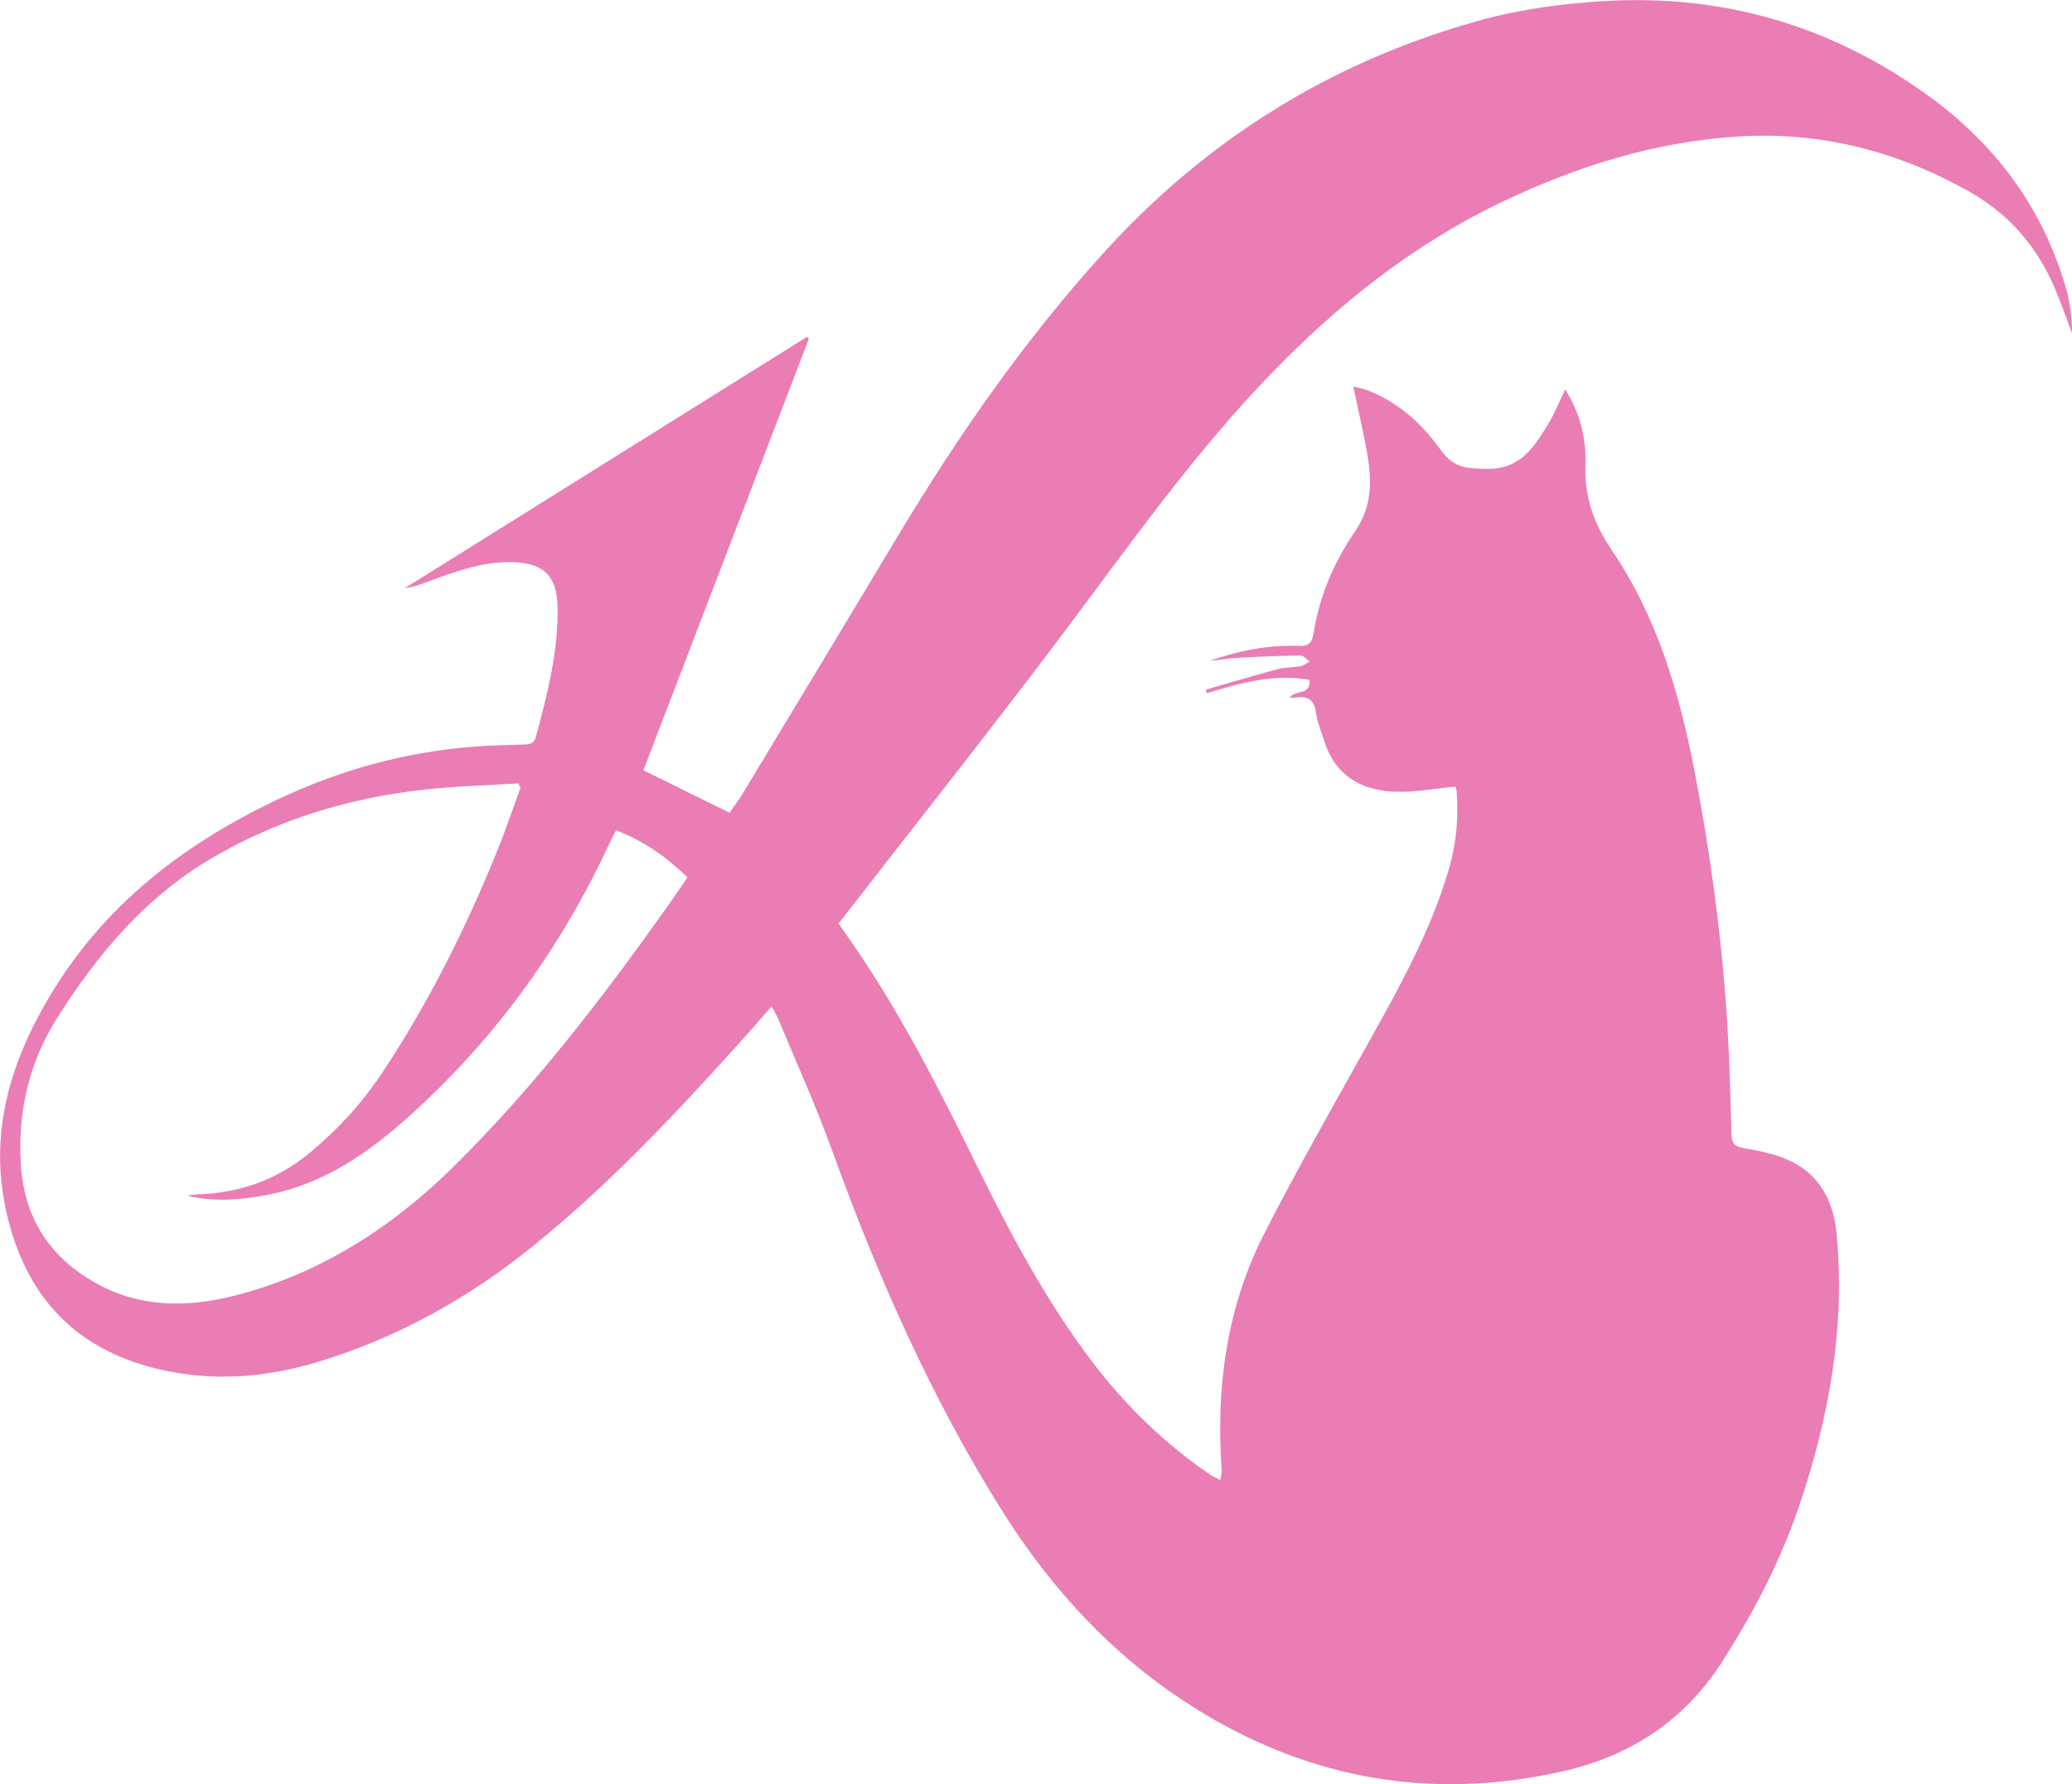
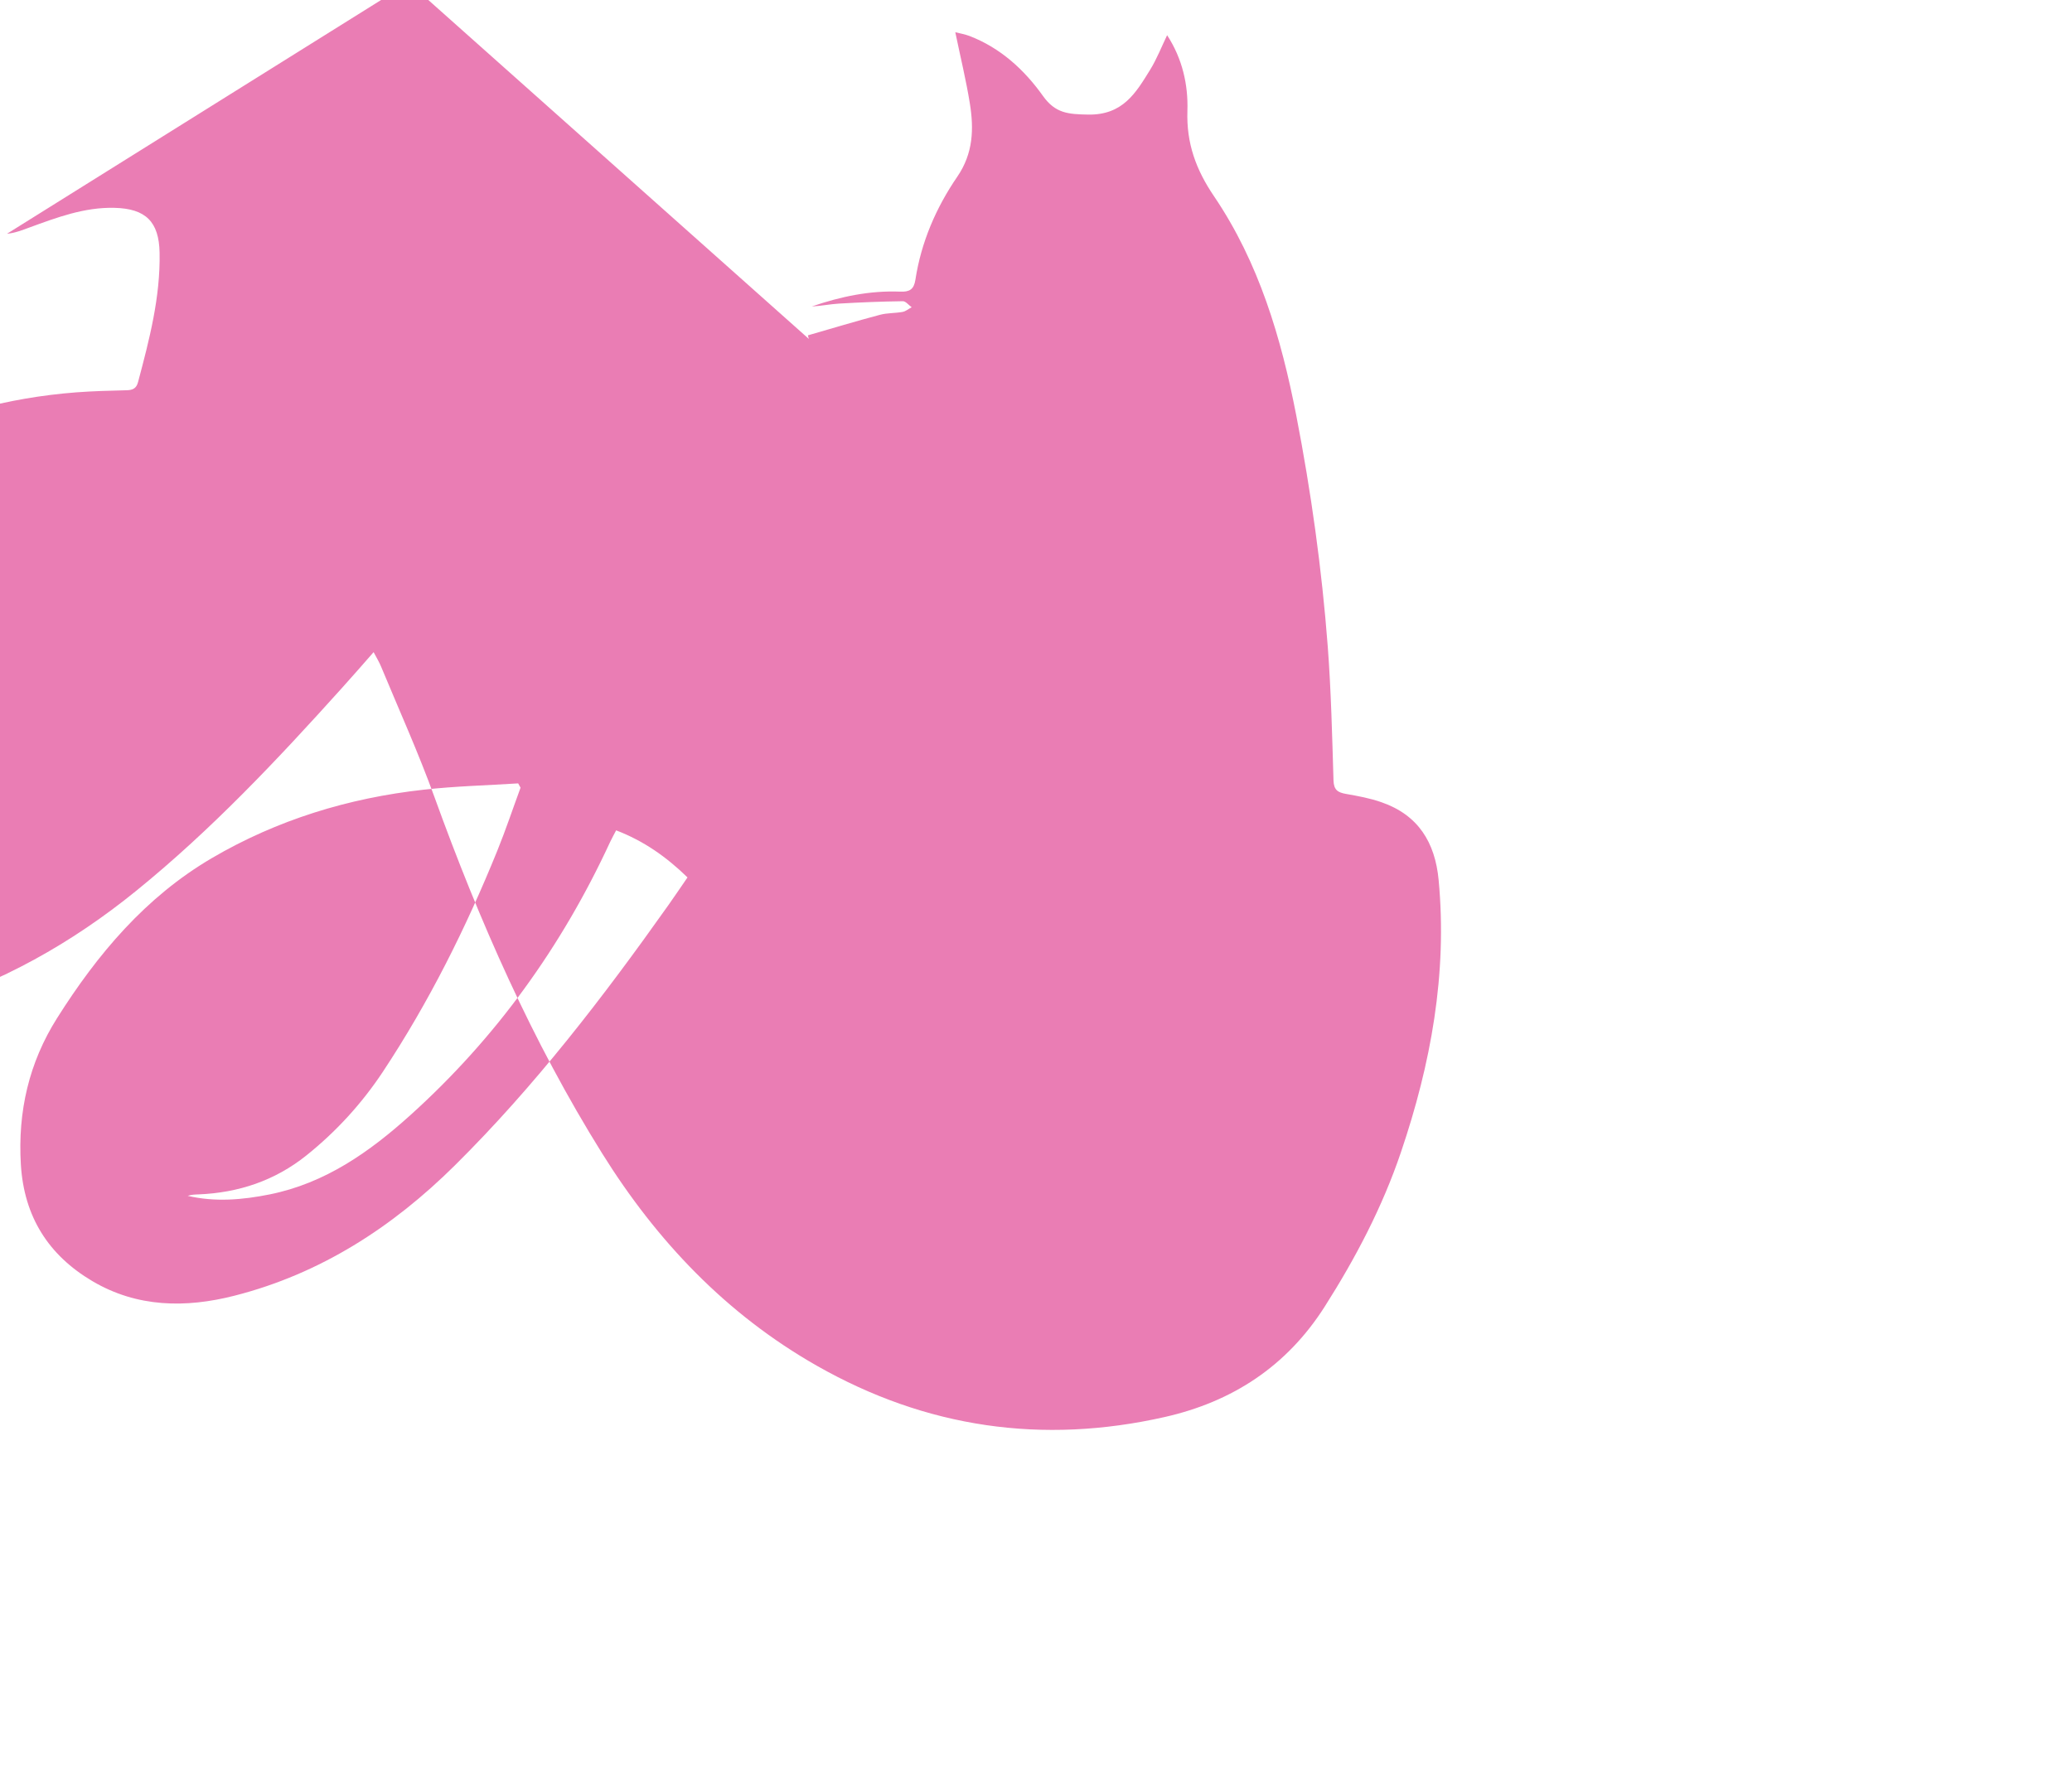
<svg xmlns="http://www.w3.org/2000/svg" viewBox="0 0 216.57 186.52" id="Ebene_2">
  <defs>
    <style>.cls-1{fill:#ea7db4;}</style>
  </defs>
  <g id="Ebene_1-2">
-     <path d="M84.54,35.43c-5.77,15.06-11.55,30.12-17.29,45.1,3,1.48,5.95,2.93,9,4.44.42-.6.93-1.26,1.36-1.97,5.45-9.02,10.89-18.05,16.31-27.08,6.24-10.4,13.13-20.29,21.29-29.33,10.77-11.93,23.79-20.06,39.21-24.39,4.46-1.25,9.04-1.86,13.68-2.11,12.36-.65,23.56,2.74,33.5,9.95,7.05,5.12,12.08,11.91,14.44,20.45.17.61.28,1.24.37,1.87.11.82.17,1.64.16,2.47-.58-1.52-1.11-3.06-1.74-4.56-1.85-4.41-4.79-7.87-9-10.24-7.49-4.22-15.52-6.29-24.1-5.76-8.71.53-16.91,3.1-24.75,6.85-9.36,4.47-17.3,10.84-24.43,18.27-7.99,8.33-14.61,17.75-21.52,26.95-7.49,9.96-15.24,19.72-22.88,29.57-.14.19-.29.37-.5.64.32.46.62.91.94,1.36,5.38,7.63,9.57,15.94,13.67,24.28,3.48,7.07,7.2,14,11.98,20.28,3.45,4.53,7.53,8.48,12.26,11.71.28.19.6.32,1.04.55.07-.41.17-.66.16-.91-.63-8.68.48-17.09,4.46-24.89,3.45-6.75,7.2-13.34,10.89-19.95,3.23-5.79,6.45-11.57,8.35-17.97.82-2.75,1.08-5.54.84-8.39-.02-.22-.15-.43-.13-.38-2.21.2-4.29.62-6.35.53-3.5-.14-6.2-1.7-7.34-5.27-.33-1.02-.74-2.04-.89-3.09-.19-1.32-.9-1.64-2.06-1.49-.2.03-.4.02-.66.03.48-.87,2.25-.18,2.06-1.88-3.72-.65-7.23.33-10.73,1.4l-.1-.37c2.51-.72,5.01-1.48,7.54-2.15.76-.2,1.58-.16,2.36-.3.33-.06.63-.32.95-.49-.31-.22-.62-.63-.92-.63-2.23.03-4.46.12-6.68.25-.95.06-1.88.25-2.84.3,2.99-1.03,6.06-1.68,9.24-1.55.97.04,1.43-.22,1.59-1.24.6-3.93,2.16-7.54,4.38-10.78,1.67-2.44,1.74-4.99,1.31-7.66-.39-2.43-.98-4.83-1.52-7.44.55.14,1.03.22,1.48.39,3.25,1.25,5.74,3.54,7.69,6.28,1.3,1.82,2.64,1.9,4.71,1.94,3.65.06,5-2.28,6.5-4.71.68-1.11,1.16-2.34,1.76-3.59,1.6,2.46,2.21,5.19,2.12,7.91-.11,3.39.89,6.14,2.79,8.94,4.68,6.91,7.01,14.78,8.59,22.91,1.55,7.99,2.67,16.04,3.29,24.15.35,4.65.46,9.33.6,13.99.03,1,.44,1.27,1.3,1.42,1.25.22,2.52.45,3.71.87,3.84,1.33,5.61,4.19,5.98,8.14.92,9.8-.81,19.22-3.94,28.45-1.94,5.73-4.73,11.05-7.98,16.16-3.97,6.23-9.64,9.92-16.69,11.52-12.8,2.9-24.95,1.15-36.39-5.36-9.47-5.39-16.73-13.05-22.43-22.19-7.31-11.72-12.85-24.31-17.54-37.29-1.67-4.61-3.69-9.08-5.57-13.61-.19-.47-.46-.9-.78-1.51-1.18,1.34-2.24,2.57-3.33,3.77-6.74,7.49-13.63,14.81-21.48,21.18-6.75,5.48-14.19,9.65-22.5,12.18-5.61,1.71-11.29,2.15-17.1.71-8.66-2.16-13.61-7.78-15.55-16.23-1.9-8.27.34-15.75,4.6-22.84,5.67-9.43,13.95-15.77,23.71-20.4,6.51-3.09,13.36-4.98,20.56-5.53,1.75-.13,3.5-.18,5.26-.22.65-.01,1.04-.19,1.21-.86,1.18-4.43,2.34-8.87,2.25-13.52-.06-3.24-1.45-4.61-4.71-4.69-3.16-.08-6.03,1.01-8.91,2.06-.74.27-1.48.57-2.33.65,14-8.75,28-17.5,42-26.25.08.07.15.13.23.2ZM54.41,82.35c-.08-.15-.16-.3-.25-.45-3.29.21-6.6.29-9.88.66-7.86.87-15.31,3.15-22.15,7.16-6.92,4.06-11.95,10.04-16.17,16.73-2.94,4.66-4.11,9.77-3.78,15.29.33,5.46,2.88,9.48,7.48,12.2,4.67,2.76,9.76,2.82,14.85,1.52,8.98-2.29,16.51-7.16,23.03-13.62,8.37-8.29,15.52-17.61,22.32-27.21.66-.94,1.31-1.89,2-2.9-2.21-2.15-4.58-3.82-7.46-4.92-.24.46-.45.84-.63,1.22-5.04,10.91-11.92,20.47-20.85,28.53-4.29,3.87-8.92,7.14-14.73,8.31-2.84.57-5.7.82-8.57.15.37-.12.74-.14,1.12-.15,4.19-.17,7.98-1.43,11.28-4.07,3.11-2.49,5.78-5.41,7.98-8.72,4.82-7.28,8.7-15.05,11.98-23.14.88-2.17,1.62-4.39,2.43-6.59Z" class="cls-1" />
+     <path d="M84.54,35.43l-.1-.37c2.51-.72,5.01-1.48,7.54-2.15.76-.2,1.58-.16,2.36-.3.33-.06.63-.32.95-.49-.31-.22-.62-.63-.92-.63-2.23.03-4.46.12-6.68.25-.95.06-1.88.25-2.84.3,2.99-1.03,6.06-1.68,9.24-1.55.97.04,1.43-.22,1.59-1.24.6-3.93,2.16-7.54,4.38-10.78,1.67-2.44,1.74-4.99,1.31-7.66-.39-2.43-.98-4.83-1.52-7.44.55.14,1.03.22,1.48.39,3.25,1.25,5.74,3.54,7.69,6.28,1.3,1.82,2.64,1.9,4.71,1.94,3.65.06,5-2.28,6.5-4.71.68-1.11,1.16-2.34,1.76-3.59,1.6,2.46,2.21,5.19,2.12,7.91-.11,3.39.89,6.14,2.79,8.94,4.68,6.91,7.01,14.78,8.59,22.91,1.55,7.99,2.67,16.04,3.29,24.15.35,4.65.46,9.33.6,13.99.03,1,.44,1.27,1.3,1.42,1.25.22,2.52.45,3.71.87,3.84,1.33,5.61,4.19,5.98,8.14.92,9.8-.81,19.22-3.94,28.45-1.94,5.73-4.73,11.05-7.98,16.16-3.97,6.23-9.64,9.92-16.69,11.52-12.8,2.9-24.95,1.15-36.39-5.36-9.47-5.39-16.73-13.05-22.43-22.19-7.31-11.72-12.85-24.31-17.54-37.29-1.67-4.61-3.69-9.08-5.57-13.61-.19-.47-.46-.9-.78-1.51-1.18,1.34-2.24,2.57-3.33,3.77-6.74,7.49-13.63,14.81-21.48,21.18-6.75,5.48-14.19,9.65-22.5,12.18-5.61,1.71-11.29,2.15-17.1.71-8.66-2.16-13.61-7.78-15.55-16.23-1.9-8.27.34-15.75,4.6-22.84,5.67-9.43,13.95-15.77,23.71-20.4,6.51-3.09,13.36-4.98,20.56-5.53,1.75-.13,3.5-.18,5.26-.22.65-.01,1.04-.19,1.21-.86,1.18-4.43,2.34-8.87,2.25-13.52-.06-3.24-1.45-4.61-4.71-4.69-3.16-.08-6.03,1.01-8.91,2.06-.74.27-1.48.57-2.33.65,14-8.75,28-17.5,42-26.25.08.07.15.13.23.2ZM54.41,82.35c-.08-.15-.16-.3-.25-.45-3.29.21-6.6.29-9.88.66-7.86.87-15.31,3.15-22.15,7.16-6.92,4.06-11.95,10.04-16.17,16.73-2.94,4.66-4.11,9.77-3.78,15.29.33,5.46,2.88,9.48,7.48,12.2,4.67,2.76,9.76,2.82,14.85,1.52,8.98-2.29,16.51-7.16,23.03-13.62,8.37-8.29,15.52-17.61,22.32-27.21.66-.94,1.31-1.89,2-2.9-2.21-2.15-4.58-3.82-7.46-4.92-.24.46-.45.84-.63,1.22-5.04,10.91-11.92,20.47-20.85,28.53-4.29,3.87-8.92,7.14-14.73,8.31-2.84.57-5.7.82-8.57.15.37-.12.74-.14,1.12-.15,4.19-.17,7.98-1.43,11.28-4.07,3.11-2.49,5.78-5.41,7.98-8.72,4.82-7.28,8.7-15.05,11.98-23.14.88-2.17,1.62-4.39,2.43-6.59Z" class="cls-1" />
  </g>
</svg>